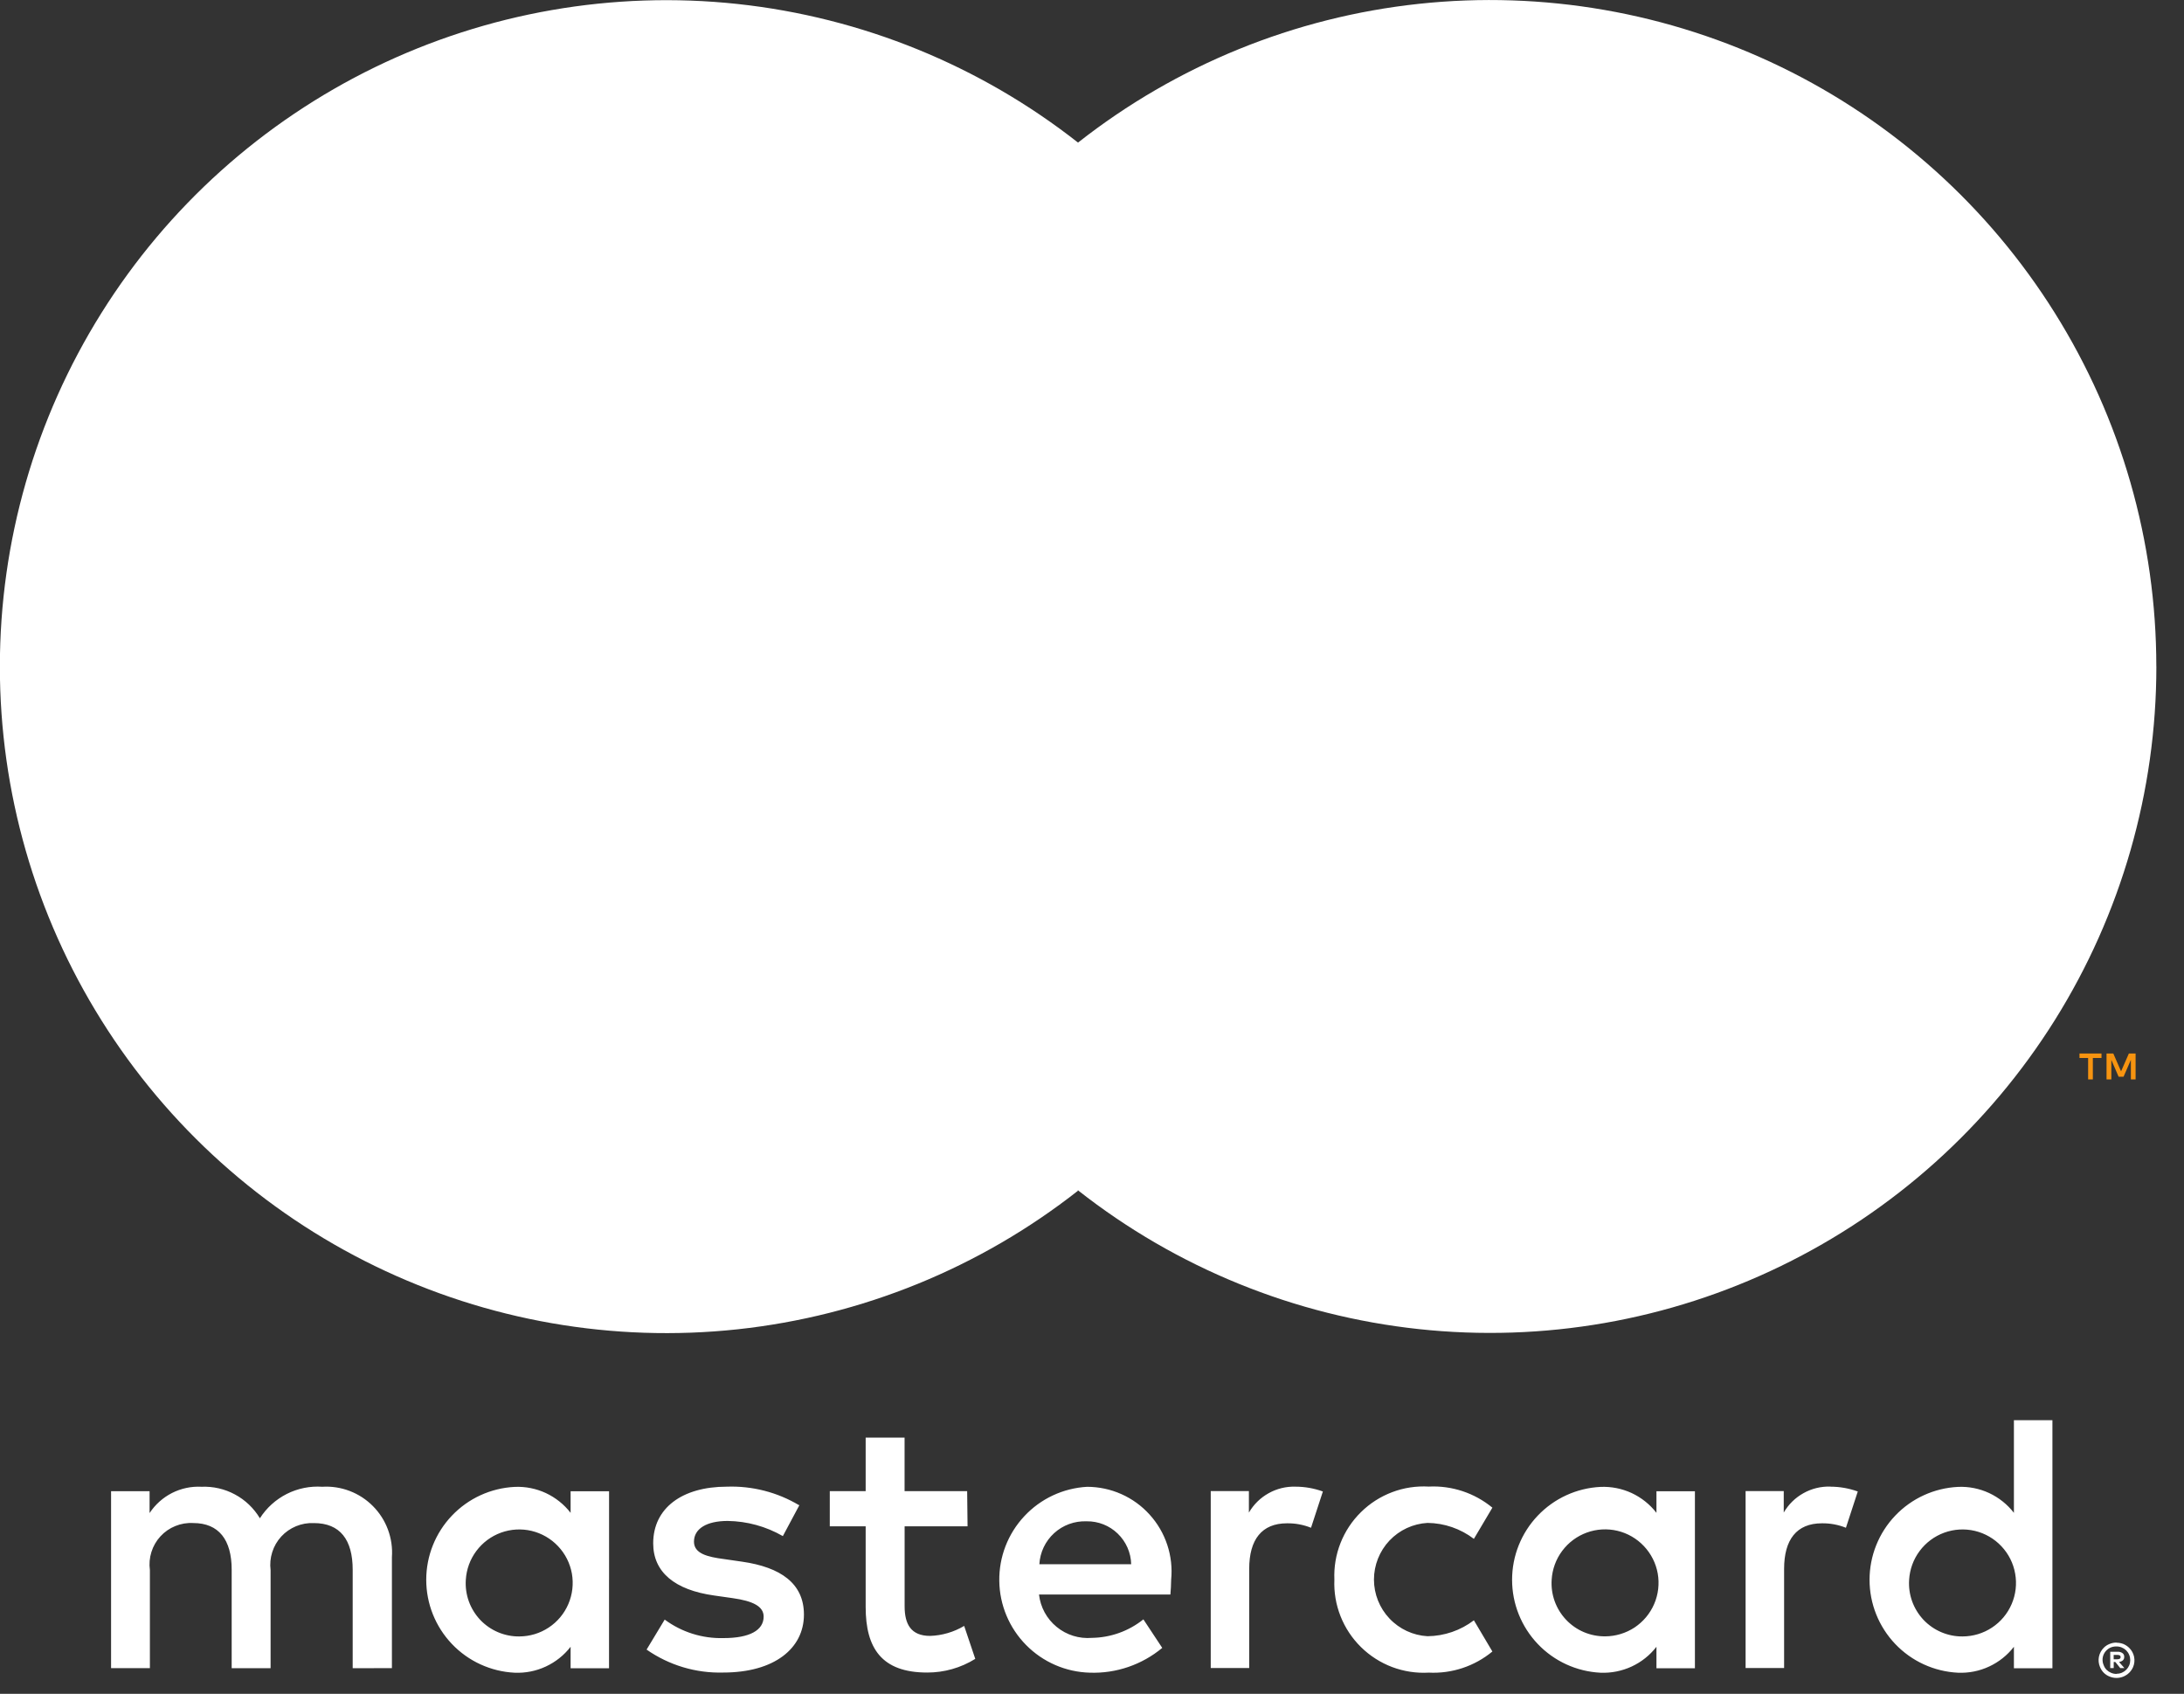
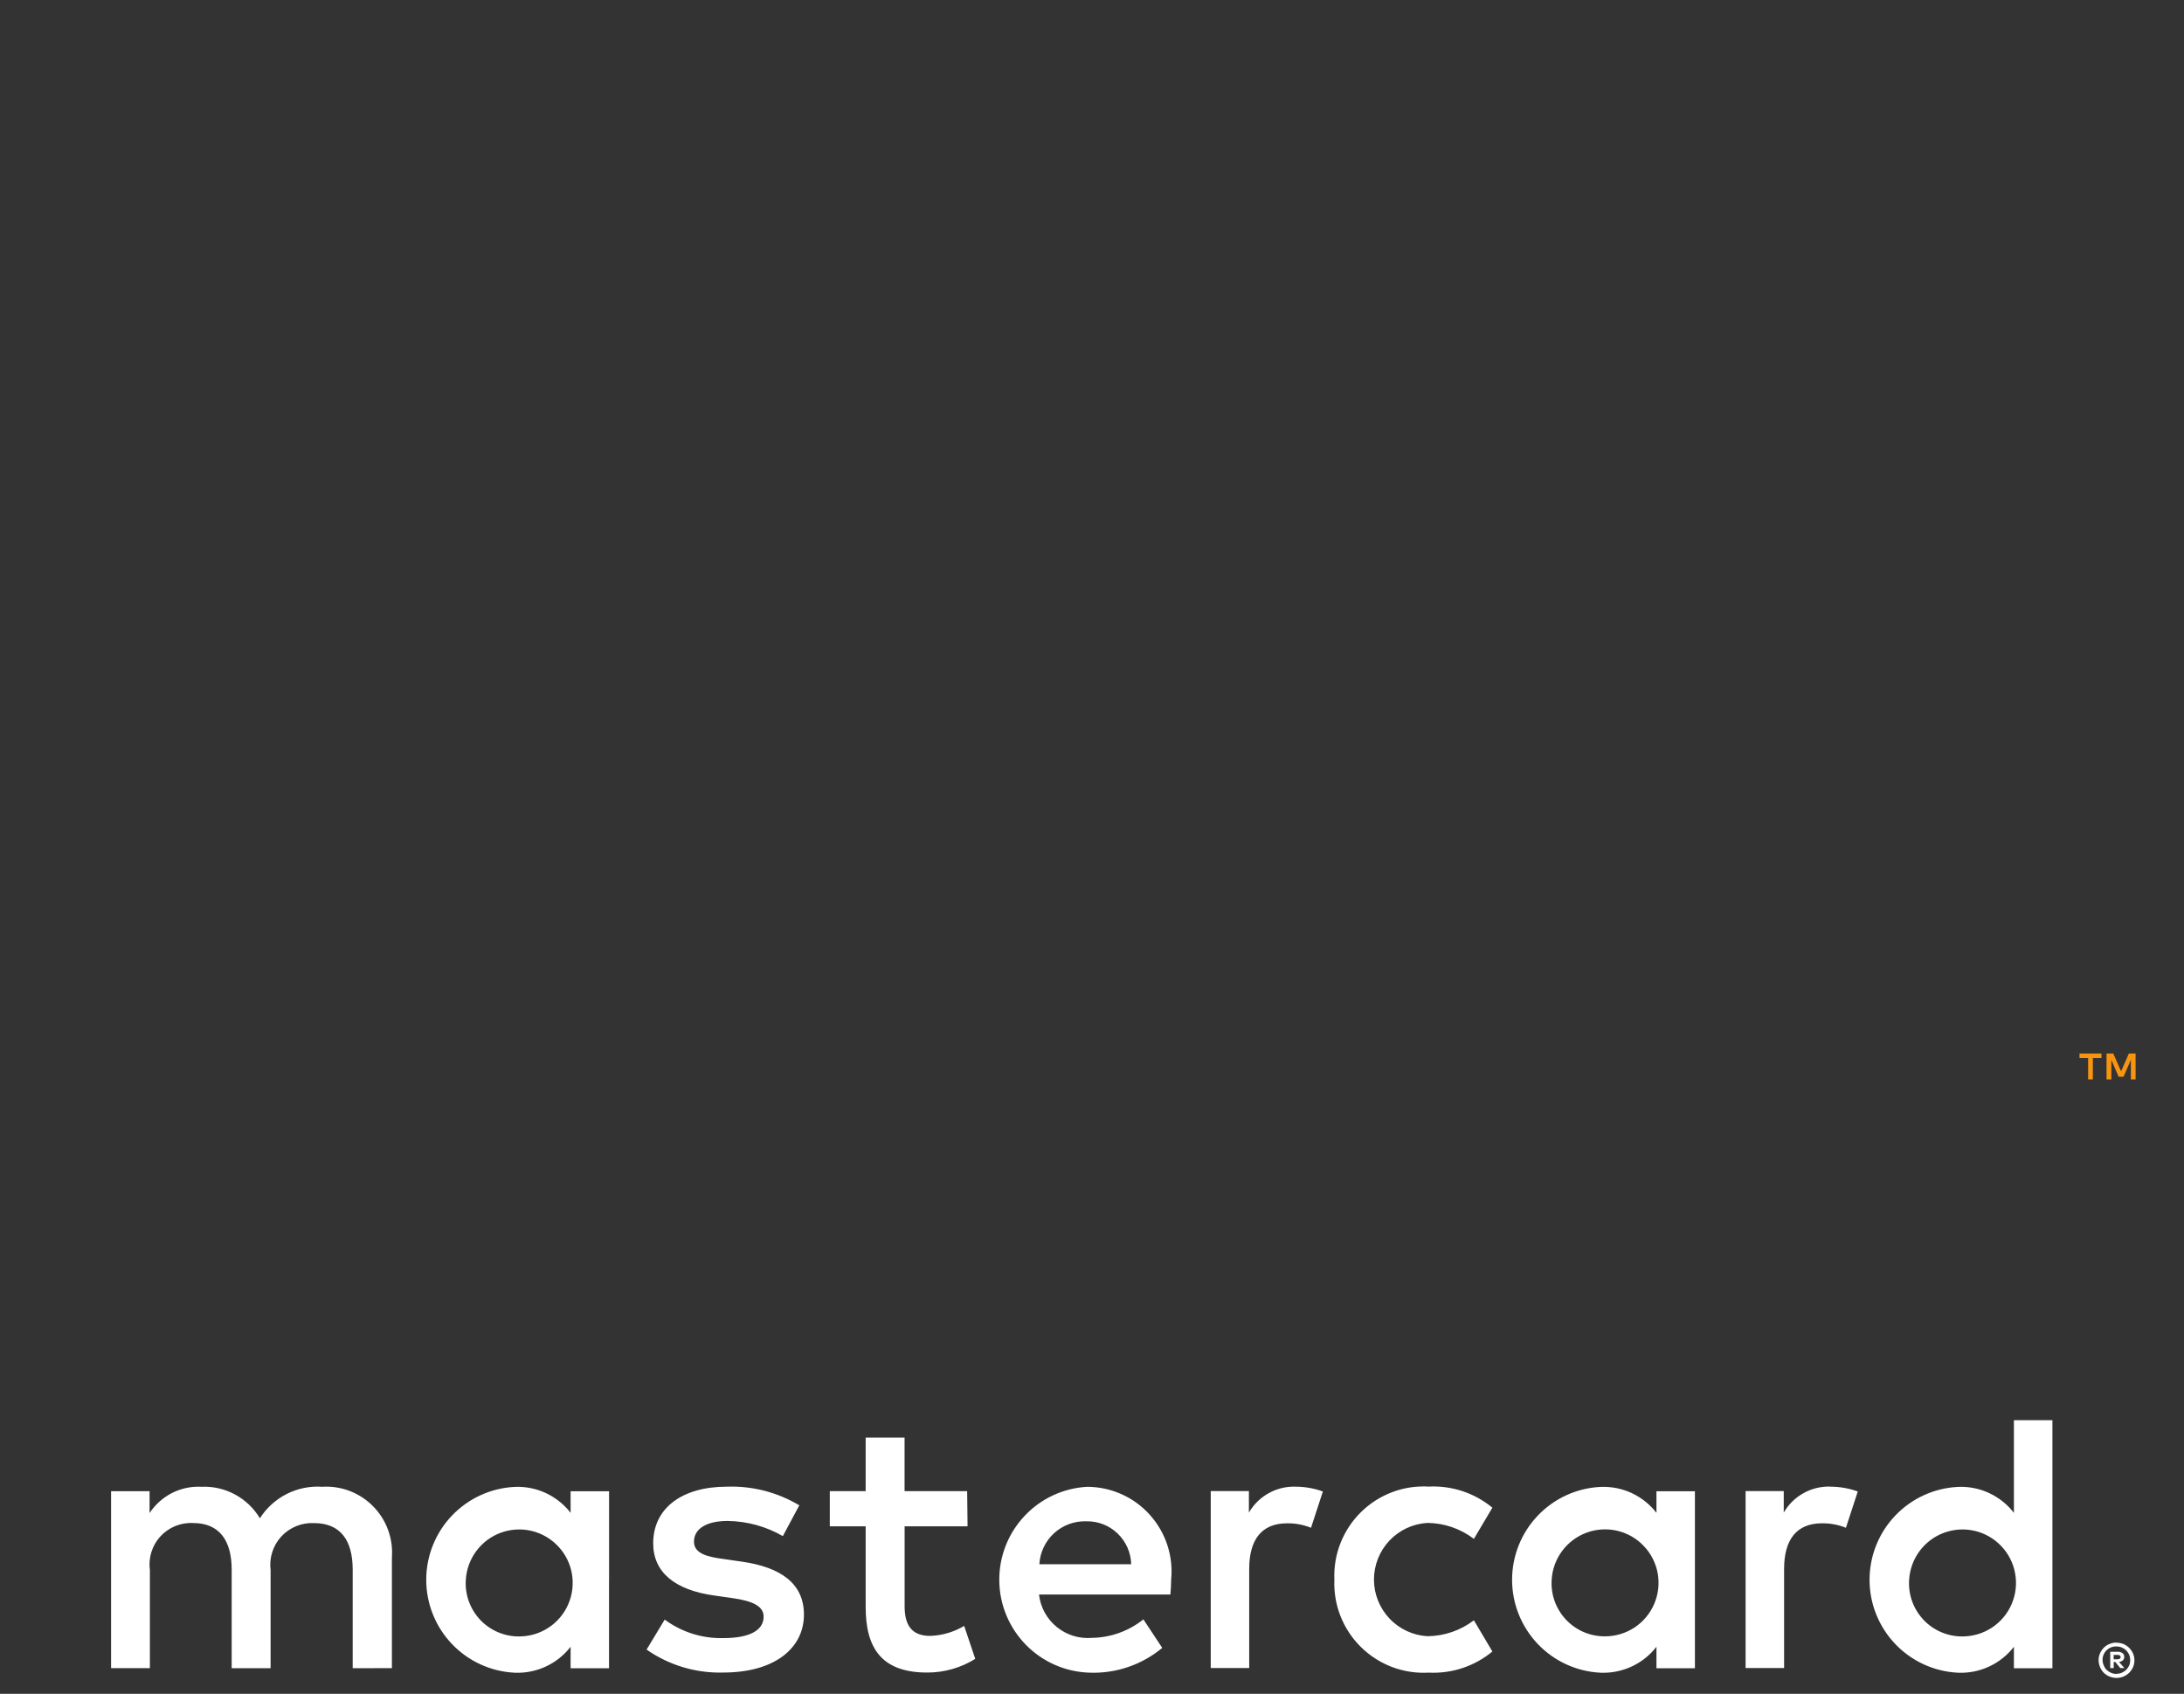
<svg xmlns="http://www.w3.org/2000/svg" width="49" height="38" viewBox="0 0 49 38" fill="none">
  <rect x="0" y="0" width="49" height="38" fill="#333333" stroke="none" />
  <g clip-path="url(#clip0_1047_733)">
    <path d="M47.422 37.125V37.225H47.512C47.529 37.225 47.545 37.221 47.56 37.213C47.566 37.209 47.571 37.203 47.574 37.197C47.577 37.19 47.578 37.183 47.578 37.176C47.578 37.169 47.577 37.162 47.574 37.156C47.571 37.149 47.566 37.144 47.56 37.14C47.545 37.131 47.529 37.127 47.512 37.128H47.422V37.125ZM47.513 37.057C47.551 37.055 47.59 37.066 47.621 37.088C47.634 37.098 47.644 37.111 47.651 37.126C47.657 37.141 47.66 37.157 47.659 37.174C47.659 37.188 47.657 37.202 47.652 37.215C47.647 37.227 47.639 37.239 47.629 37.249C47.605 37.27 47.574 37.282 47.542 37.285L47.663 37.423H47.57L47.459 37.286H47.423V37.423H47.345V37.057H47.514H47.513ZM47.489 37.55C47.53 37.55 47.57 37.542 47.608 37.526C47.682 37.494 47.741 37.434 47.772 37.359C47.802 37.284 47.801 37.2 47.77 37.126C47.755 37.089 47.732 37.055 47.704 37.026C47.675 36.998 47.641 36.976 47.604 36.961C47.566 36.945 47.526 36.937 47.485 36.938C47.434 36.936 47.382 36.947 47.336 36.97C47.291 36.994 47.251 37.029 47.223 37.071C47.194 37.114 47.177 37.164 47.173 37.215C47.17 37.267 47.179 37.318 47.201 37.365C47.215 37.402 47.237 37.436 47.266 37.465C47.295 37.493 47.329 37.515 47.366 37.53C47.404 37.546 47.445 37.554 47.487 37.554M47.487 36.854C47.54 36.854 47.592 36.864 47.641 36.883C47.689 36.904 47.734 36.933 47.771 36.97C47.827 37.025 47.865 37.095 47.881 37.172C47.896 37.25 47.888 37.33 47.857 37.402C47.836 37.449 47.807 37.491 47.771 37.527C47.734 37.563 47.691 37.591 47.644 37.612C47.594 37.633 47.541 37.644 47.487 37.644C47.432 37.644 47.378 37.633 47.328 37.612C47.28 37.593 47.236 37.564 47.199 37.527C47.163 37.49 47.134 37.446 47.115 37.398C47.084 37.325 47.076 37.246 47.091 37.169C47.107 37.092 47.145 37.021 47.201 36.966C47.237 36.929 47.281 36.901 47.329 36.882C47.379 36.861 47.433 36.85 47.488 36.851M10.451 35.442C10.465 35.208 10.547 34.983 10.687 34.796C10.827 34.608 11.019 34.465 11.239 34.385C11.459 34.305 11.698 34.291 11.926 34.345C12.153 34.399 12.361 34.519 12.521 34.689C12.682 34.859 12.79 35.073 12.831 35.304C12.871 35.534 12.844 35.772 12.751 35.987C12.659 36.202 12.505 36.386 12.31 36.514C12.114 36.644 11.885 36.712 11.651 36.713C11.487 36.715 11.324 36.682 11.173 36.618C11.022 36.554 10.886 36.459 10.773 36.34C10.661 36.22 10.574 36.079 10.518 35.924C10.463 35.77 10.44 35.606 10.451 35.442ZM13.665 35.442V33.456H12.802V33.94C12.655 33.75 12.464 33.598 12.246 33.496C12.027 33.395 11.788 33.347 11.548 33.358C11.013 33.384 10.508 33.615 10.139 34.003C9.769 34.391 9.563 34.907 9.563 35.442C9.563 35.978 9.769 36.493 10.139 36.882C10.508 37.27 11.013 37.501 11.548 37.527C11.788 37.537 12.027 37.49 12.246 37.388C12.464 37.287 12.655 37.135 12.802 36.945V37.427H13.664V35.441L13.665 35.442ZM42.833 35.442C42.847 35.208 42.929 34.983 43.069 34.796C43.209 34.608 43.401 34.465 43.621 34.385C43.841 34.305 44.08 34.291 44.308 34.345C44.535 34.399 44.743 34.519 44.903 34.689C45.064 34.859 45.172 35.073 45.212 35.304C45.253 35.534 45.226 35.772 45.133 35.987C45.041 36.202 44.887 36.386 44.692 36.514C44.496 36.644 44.267 36.712 44.033 36.713C43.869 36.715 43.706 36.682 43.555 36.618C43.404 36.554 43.268 36.459 43.155 36.34C43.043 36.22 42.956 36.079 42.9 35.924C42.845 35.77 42.822 35.606 42.833 35.442ZM46.048 35.442V31.862H45.184V33.94C45.037 33.75 44.846 33.598 44.628 33.496C44.41 33.395 44.17 33.347 43.93 33.358C43.395 33.384 42.89 33.615 42.521 34.003C42.151 34.391 41.945 34.907 41.945 35.442C41.945 35.978 42.151 36.493 42.521 36.882C42.89 37.27 43.395 37.501 43.93 37.527C44.17 37.537 44.41 37.49 44.628 37.388C44.846 37.287 45.037 37.135 45.184 36.945V37.427H46.048V35.442ZM24.379 34.13C24.639 34.126 24.89 34.225 25.077 34.406C25.264 34.586 25.373 34.833 25.379 35.093H23.319C23.334 34.826 23.453 34.576 23.65 34.396C23.847 34.216 24.107 34.121 24.374 34.13M24.391 33.356C23.853 33.386 23.348 33.622 22.981 34.016C22.613 34.41 22.412 34.93 22.42 35.469C22.427 36.007 22.643 36.522 23.021 36.905C23.399 37.289 23.911 37.511 24.449 37.526C25.041 37.547 25.62 37.349 26.076 36.97L25.653 36.33C25.325 36.593 24.918 36.739 24.498 36.745C24.212 36.769 23.928 36.681 23.707 36.499C23.485 36.318 23.343 36.057 23.311 35.772H26.259C26.267 35.665 26.276 35.556 26.276 35.44C26.302 35.176 26.272 34.911 26.189 34.659C26.106 34.408 25.972 34.177 25.794 33.981C25.617 33.784 25.4 33.627 25.159 33.52C24.917 33.412 24.656 33.357 24.391 33.356ZM34.813 35.44C34.827 35.206 34.909 34.981 35.049 34.794C35.189 34.606 35.381 34.463 35.601 34.383C35.821 34.303 36.06 34.289 36.288 34.343C36.516 34.397 36.723 34.517 36.883 34.687C37.044 34.857 37.152 35.071 37.193 35.302C37.233 35.532 37.206 35.77 37.113 35.985C37.021 36.2 36.867 36.383 36.672 36.513C36.476 36.641 36.247 36.71 36.013 36.711C35.849 36.712 35.686 36.68 35.535 36.616C35.384 36.552 35.248 36.457 35.135 36.337C35.023 36.218 34.936 36.077 34.88 35.922C34.825 35.768 34.802 35.604 34.813 35.44ZM38.027 35.44V33.456H37.164V33.94C37.017 33.75 36.826 33.598 36.608 33.496C36.389 33.395 36.15 33.348 35.91 33.358C35.375 33.384 34.87 33.615 34.501 34.003C34.131 34.391 33.925 34.907 33.925 35.442C33.925 35.978 34.131 36.493 34.501 36.882C34.87 37.27 35.375 37.501 35.91 37.527C36.15 37.537 36.389 37.489 36.608 37.388C36.826 37.287 37.017 37.135 37.164 36.945V37.427H38.027V35.44ZM29.938 35.44C29.926 35.72 29.973 35.999 30.076 36.259C30.179 36.52 30.335 36.755 30.535 36.952C30.734 37.148 30.973 37.301 31.235 37.4C31.497 37.498 31.776 37.541 32.056 37.525C32.574 37.551 33.083 37.382 33.483 37.051L33.068 36.351C32.769 36.579 32.404 36.704 32.028 36.708C31.703 36.69 31.398 36.548 31.174 36.311C30.951 36.075 30.826 35.762 30.826 35.437C30.826 35.112 30.951 34.799 31.174 34.562C31.398 34.326 31.703 34.184 32.028 34.166C32.404 34.17 32.769 34.296 33.068 34.524L33.483 33.824C33.083 33.494 32.574 33.325 32.056 33.351C31.776 33.335 31.497 33.377 31.235 33.476C30.973 33.575 30.734 33.727 30.535 33.924C30.335 34.12 30.179 34.356 30.076 34.617C29.973 34.877 29.926 35.156 29.938 35.436M41.067 33.351C40.856 33.345 40.648 33.395 40.464 33.498C40.279 33.6 40.126 33.751 40.02 33.933V33.452H39.164V37.422H40.028V35.197C40.028 34.54 40.31 34.175 40.875 34.175C41.06 34.172 41.243 34.206 41.415 34.275L41.681 33.461C41.484 33.39 41.276 33.353 41.066 33.353M17.927 33.768C17.438 33.477 16.876 33.333 16.308 33.353C15.302 33.353 14.655 33.835 14.655 34.624C14.655 35.271 15.137 35.671 16.025 35.795L16.433 35.853C16.906 35.919 17.133 36.044 17.133 36.268C17.133 36.575 16.819 36.75 16.233 36.75C15.759 36.763 15.294 36.617 14.913 36.335L14.507 37.008C15.01 37.359 15.613 37.54 16.226 37.523C17.372 37.523 18.037 36.983 18.037 36.223C18.037 35.523 17.514 35.16 16.65 35.036L16.243 34.977C15.869 34.929 15.57 34.853 15.57 34.587C15.57 34.297 15.852 34.122 16.326 34.122C16.761 34.128 17.187 34.245 17.564 34.462L17.938 33.762L17.927 33.768ZM29.066 33.353C28.855 33.346 28.647 33.397 28.463 33.5C28.279 33.602 28.126 33.752 28.02 33.935V33.452H27.164V37.422H28.027V35.197C28.027 34.54 28.309 34.175 28.874 34.175C29.059 34.172 29.242 34.206 29.414 34.275L29.68 33.461C29.483 33.39 29.275 33.353 29.065 33.353M21.699 33.453H20.295V32.253H19.422V33.453H18.617V34.242H19.422V36.053C19.422 36.974 19.779 37.523 20.801 37.523C21.183 37.524 21.557 37.418 21.881 37.216L21.632 36.477C21.4 36.615 21.137 36.692 20.868 36.701C20.436 36.701 20.296 36.435 20.296 36.037V34.243H21.708L21.699 33.453ZM8.793 37.424V34.933C8.808 34.723 8.777 34.513 8.704 34.316C8.631 34.119 8.517 33.94 8.369 33.791C8.221 33.641 8.043 33.525 7.847 33.45C7.651 33.375 7.441 33.342 7.231 33.355C6.956 33.336 6.68 33.392 6.434 33.516C6.188 33.641 5.979 33.829 5.831 34.062C5.696 33.837 5.503 33.652 5.272 33.528C5.041 33.403 4.781 33.344 4.519 33.355C4.29 33.343 4.063 33.392 3.859 33.495C3.655 33.599 3.482 33.754 3.356 33.945V33.454H2.492V37.424H3.363V35.224C3.344 35.088 3.356 34.95 3.397 34.819C3.438 34.688 3.507 34.568 3.6 34.467C3.693 34.366 3.807 34.287 3.934 34.236C4.061 34.184 4.198 34.161 4.335 34.169C4.908 34.169 5.198 34.543 5.198 35.216V37.425H6.071V35.225C6.054 35.089 6.066 34.952 6.108 34.822C6.149 34.691 6.218 34.572 6.311 34.471C6.403 34.371 6.517 34.292 6.643 34.24C6.769 34.188 6.905 34.164 7.042 34.17C7.631 34.17 7.913 34.544 7.913 35.217V37.426L8.793 37.424Z" fill="white" />
    <path d="M47.914 24.216V23.635H47.763L47.588 24.035L47.414 23.635H47.262V24.216H47.37V23.779L47.533 24.156H47.644L47.808 23.778V24.216H47.914ZM46.955 24.216V23.735H47.149V23.635H46.655V23.735H46.849V24.216H46.955Z" fill="#F79410" />
-     <path d="M30.732 26.706H17.65V3.196H30.732V26.706Z" fill="white" />
-     <path d="M18.479 14.952C18.477 12.688 18.991 10.454 19.98 8.419C20.969 6.383 22.409 4.599 24.189 3.201C21.983 1.467 19.334 0.389 16.545 0.089C13.755 -0.21 10.938 0.281 8.414 1.507C5.891 2.734 3.763 4.645 2.275 7.023C0.786 9.401 -0.003 12.15 -0.003 14.956C-0.003 17.762 0.786 20.511 2.275 22.889C3.763 25.267 5.891 27.178 8.414 28.404C10.938 29.631 13.755 30.122 16.545 29.823C19.334 29.523 21.983 28.445 24.189 26.711C22.408 25.313 20.968 23.528 19.979 21.491C18.99 19.455 18.477 17.22 18.479 14.956" fill="white" />
-     <path d="M48.38 14.952C48.38 17.757 47.591 20.506 46.103 22.884C44.614 25.263 42.487 27.174 39.963 28.4C37.44 29.627 34.623 30.118 31.833 29.818C29.044 29.519 26.395 28.441 24.189 26.707C25.969 25.308 27.407 23.523 28.397 21.486C29.386 19.45 29.9 17.216 29.9 14.952C29.9 12.688 29.386 10.454 28.397 8.417C27.407 6.381 25.969 4.596 24.189 3.197C26.395 1.463 29.043 0.385 31.833 0.086C34.622 -0.213 37.439 0.278 39.963 1.504C42.486 2.73 44.613 4.642 46.101 7.02C47.59 9.398 48.379 12.146 48.379 14.952" fill="white" />
  </g>
  <defs>
    <clipPath id="clip0_1047_733">
      <rect width="48.381" height="37.641" fill="white" />
    </clipPath>
  </defs>
</svg>